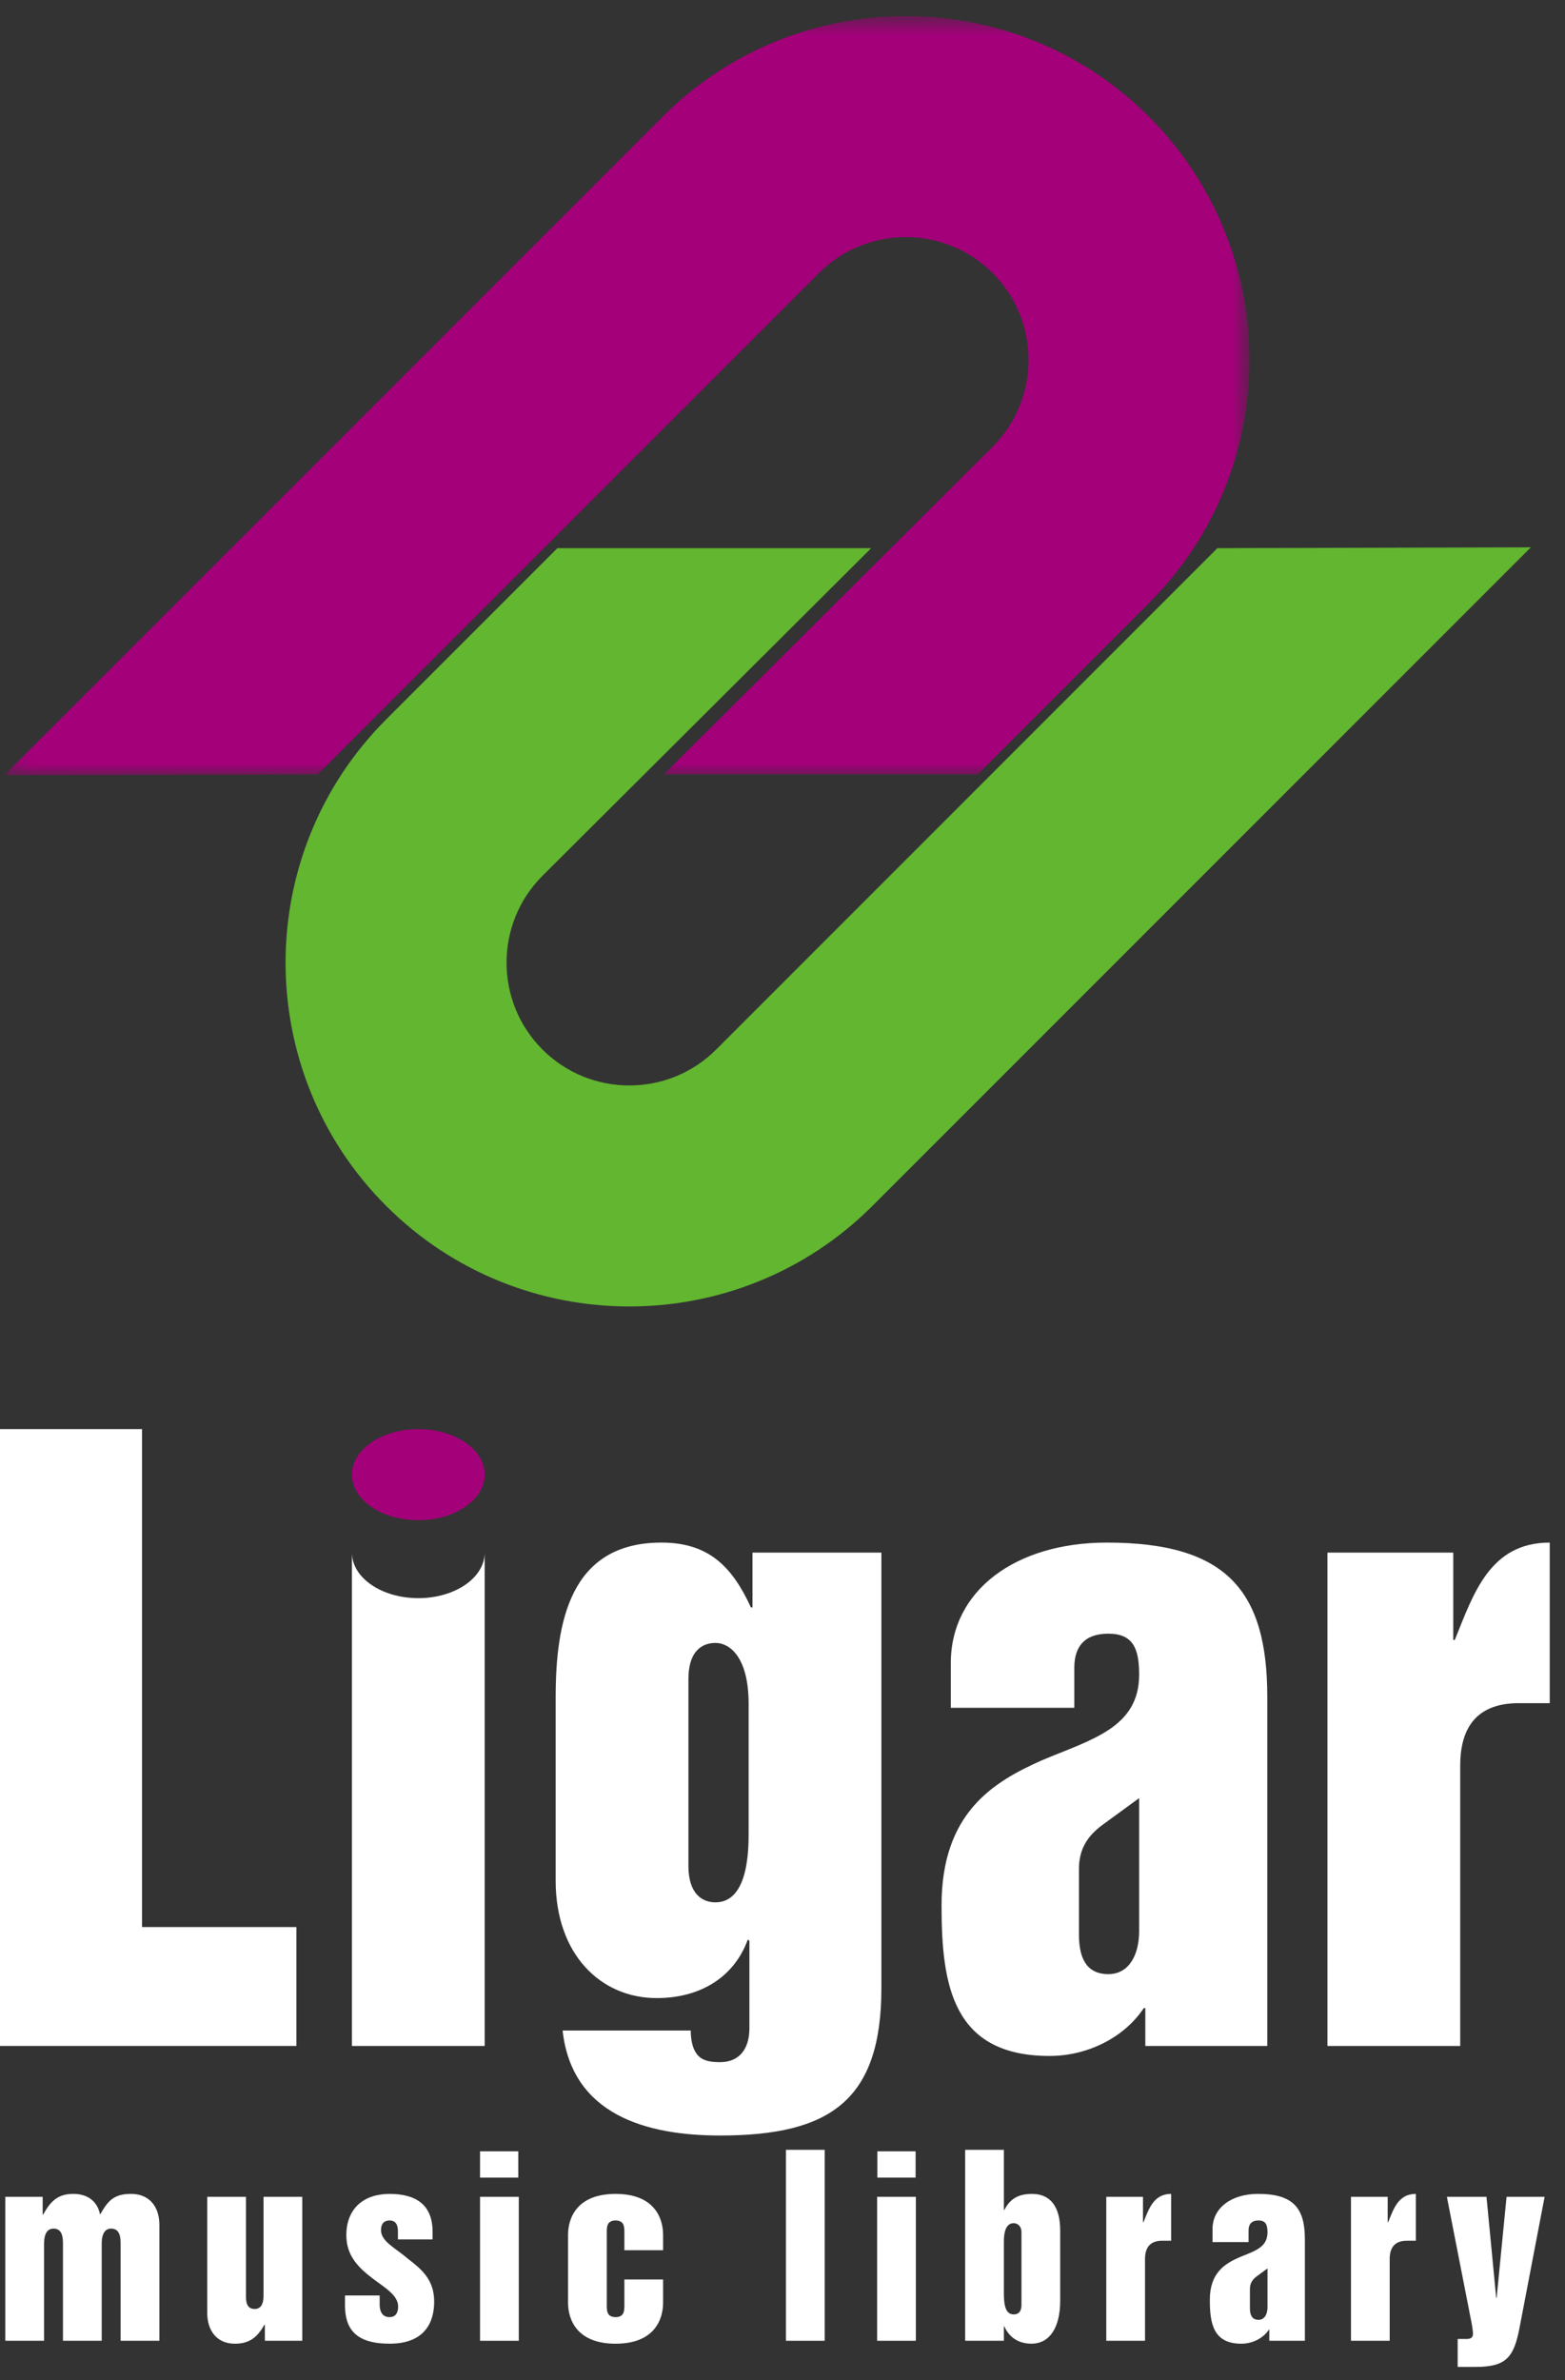
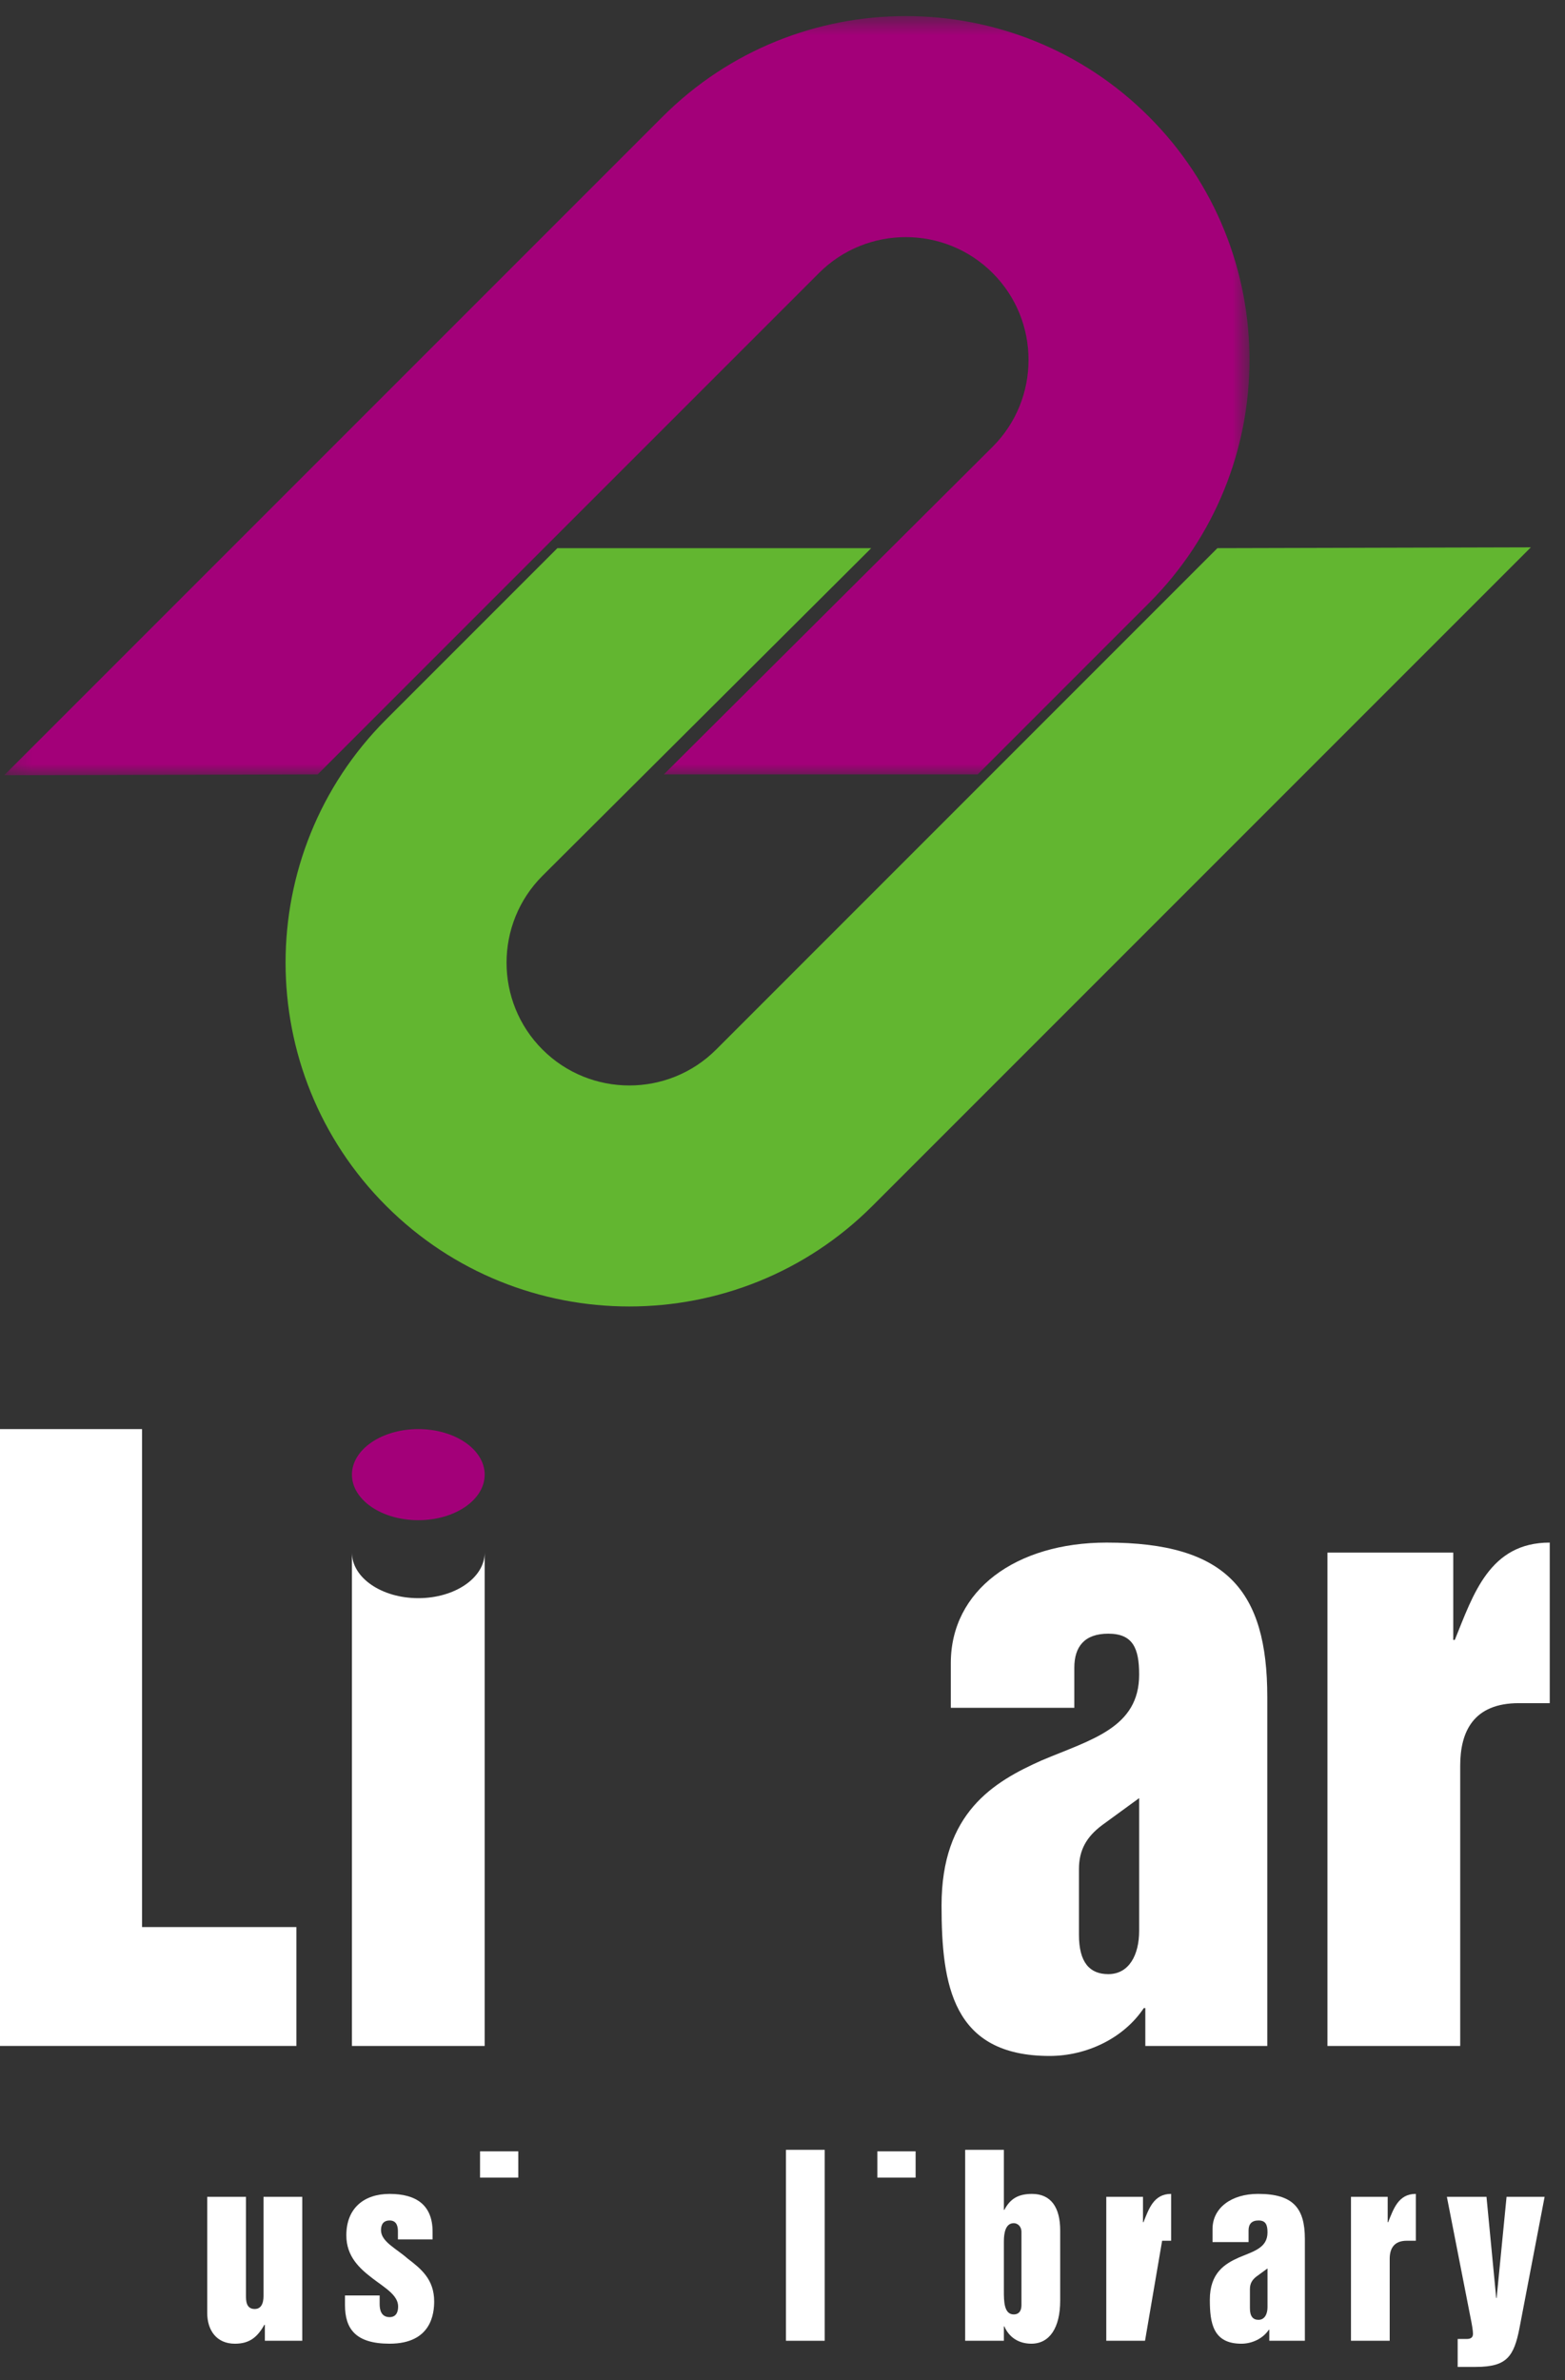
<svg xmlns="http://www.w3.org/2000/svg" xmlns:xlink="http://www.w3.org/1999/xlink" width="73px" height="111px" viewBox="0 0 73 111" version="1.1">
  <rect x="0" y="0" width="73" height="111" fill="#333333" stroke="none" />
  <title>ligarFooter</title>
  <desc>Created with Sketch.</desc>
  <defs>
    <polygon id="path-1" points="0.198 0.621 58.284 0.621 58.284 36.023 0.198 36.023" />
  </defs>
  <g id="Page-1" stroke="none" stroke-width="1" fill="none" fill-rule="evenodd">
    <g id="TopHD" transform="translate(-684, -3307)">
      <g id="footer_wrapper" transform="translate(0, 3021)">
        <g id="ligarFooter" transform="translate(684, 286)">
          <g id="Group-30">
            <g id="Group-3" transform="translate(0, 0.129)">
              <mask id="mask-2" fill="white">
                <use xlink:href="#path-1" />
              </mask>
              <g id="Clip-2" />
              <path d="M53.593,27.996 L45.606,35.984 L30.966,35.984 L46.302,20.705 C48.535,18.471 48.535,14.837 46.302,12.604 C44.068,10.37 40.434,10.37 38.2,12.604 L14.819,35.984 L0.198,36.023 L30.909,5.312 C37.163,-0.943 47.34,-0.943 53.593,5.312 C59.847,11.567 59.847,21.742 53.593,27.996" id="Fill-1" fill="#A30079" mask="url(#mask-2)" />
            </g>
            <path d="M18.012,33.551 L25.999,25.563 L40.638,25.563 L25.303,40.843 C23.07,43.077 23.07,46.711 25.303,48.944 C27.537,51.178 31.171,51.179 33.405,48.945 L56.786,25.563 L71.407,25.525 L40.696,56.235 C34.442,62.49 24.265,62.49 18.012,56.235 C11.757,49.982 11.757,39.806 18.012,33.551" id="Fill-4" fill="#62B630" />
-             <path d="M0.247,102.447 L1.991,102.447 L1.991,103.276 L2.013,103.276 C2.349,102.667 2.685,102.31 3.42,102.31 C3.998,102.31 4.523,102.573 4.67,103.276 C5.016,102.667 5.28,102.31 6.109,102.31 C6.981,102.31 7.434,102.92 7.434,103.749 L7.434,109.16 L5.626,109.16 L5.626,104.653 C5.626,104.411 5.626,103.928 5.184,103.928 C4.744,103.928 4.744,104.495 4.744,104.653 L4.744,109.16 L2.937,109.16 L2.937,104.653 C2.937,104.411 2.937,103.928 2.496,103.928 C2.055,103.928 2.055,104.495 2.055,104.653 L2.055,109.16 L0.247,109.16 L0.247,102.447 Z" id="Fill-6" fill="#FFFFFF" />
            <path d="M14.099,109.16 L12.355,109.16 L12.355,108.414 L12.334,108.414 C12.008,108.982 11.651,109.297 10.958,109.297 C10.096,109.297 9.666,108.667 9.666,107.858 L9.666,102.447 L11.473,102.447 L11.473,107.038 C11.473,107.279 11.473,107.678 11.882,107.678 C12.292,107.678 12.292,107.195 12.292,107.038 L12.292,102.447 L14.099,102.447 L14.099,109.16 Z" id="Fill-8" fill="#FFFFFF" />
            <path d="M16.092,107.048 L17.709,107.048 L17.709,107.458 C17.709,107.72 17.783,108.057 18.172,108.057 C18.445,108.057 18.571,107.868 18.571,107.563 C18.571,107.028 17.951,106.69 17.363,106.239 C16.775,105.787 16.155,105.231 16.155,104.243 C16.155,102.972 16.985,102.311 18.172,102.311 C19.422,102.311 20.178,102.835 20.178,104.075 L20.178,104.433 L18.561,104.433 L18.561,104.075 C18.561,103.908 18.55,103.55 18.172,103.55 C17.92,103.55 17.772,103.697 17.772,104.001 C17.772,104.537 18.477,104.852 19.013,105.325 C19.632,105.798 20.252,106.292 20.252,107.322 C20.252,107.868 20.136,109.296 18.172,109.296 C16.575,109.296 16.092,108.593 16.092,107.49 L16.092,107.048 Z" id="Fill-10" fill="#FFFFFF" />
-             <polygon id="Fill-12" fill="#FFFFFF" points="22.391 109.16 24.199 109.16 24.199 102.447 22.391 102.447" />
-             <path d="M26.497,104.222 C26.497,103.434 26.907,102.311 28.714,102.311 C30.521,102.311 30.93,103.434 30.93,104.222 L30.93,104.937 L29.124,104.937 L29.124,104.096 C29.124,103.865 29.124,103.55 28.714,103.55 C28.304,103.55 28.304,103.865 28.304,104.096 L28.304,107.511 C28.304,107.741 28.304,108.057 28.714,108.057 C29.124,108.057 29.124,107.741 29.124,107.511 L29.124,106.302 L30.93,106.302 L30.93,107.385 C30.93,108.172 30.521,109.297 28.714,109.297 C26.907,109.297 26.497,108.172 26.497,107.385 L26.497,104.222 Z" id="Fill-14" fill="#FFFFFF" />
            <polygon id="Fill-15" fill="#FFFFFF" points="36.661 109.16 38.468 109.16 38.468 100.255 36.661 100.255" />
-             <polygon id="Fill-16" fill="#FFFFFF" points="40.914 109.16 42.721 109.16 42.721 102.447 40.914 102.447" />
            <path d="M46.826,106.838 C46.826,107.3 46.826,107.931 47.288,107.931 C47.467,107.931 47.646,107.836 47.646,107.489 L47.646,104.086 C47.646,103.812 47.456,103.676 47.288,103.676 C46.91,103.676 46.826,104.117 46.826,104.527 L46.826,106.838 Z M45.02,100.256 L46.826,100.256 L46.826,103.056 L46.847,103.056 C47.12,102.542 47.488,102.311 48.14,102.311 C49.022,102.311 49.453,102.941 49.453,104.012 L49.453,107.29 C49.453,108.551 48.959,109.296 48.108,109.296 C47.519,109.296 47.068,109.002 46.847,108.488 L46.826,108.488 L46.826,109.16 L45.02,109.16 L45.02,100.256 Z" id="Fill-17" fill="#FFFFFF" />
-             <path d="M51.603,102.447 L53.315,102.447 L53.315,103.633 L53.336,103.633 C53.588,103.014 53.809,102.31 54.628,102.31 L54.628,104.495 L54.208,104.495 C53.588,104.495 53.41,104.884 53.41,105.346 L53.41,109.16 L51.603,109.16 L51.603,102.447 Z" id="Fill-18" fill="#FFFFFF" />
+             <path d="M51.603,102.447 L53.315,102.447 L53.315,103.633 L53.336,103.633 C53.588,103.014 53.809,102.31 54.628,102.31 L54.628,104.495 L54.208,104.495 L53.41,109.16 L51.603,109.16 L51.603,102.447 Z" id="Fill-18" fill="#FFFFFF" />
            <path d="M59.123,105.787 L58.619,106.155 C58.408,106.312 58.303,106.491 58.303,106.754 L58.303,107.647 C58.303,108.025 58.451,108.183 58.702,108.183 C58.986,108.183 59.123,107.92 59.123,107.594 L59.123,105.787 Z M60.866,109.16 L59.207,109.16 L59.207,108.645 L59.186,108.645 C58.913,109.054 58.408,109.297 57.904,109.297 C56.58,109.297 56.433,108.33 56.433,107.248 C56.433,105.988 57.137,105.567 57.799,105.272 C58.471,104.989 59.123,104.832 59.123,104.107 C59.123,103.749 59.039,103.55 58.702,103.55 C58.376,103.55 58.24,103.729 58.24,104.012 L58.24,104.558 L56.559,104.558 L56.559,103.949 C56.559,102.961 57.442,102.31 58.682,102.31 C60.31,102.31 60.866,102.961 60.866,104.411 L60.866,109.16 Z" id="Fill-19" fill="#FFFFFF" />
            <path d="M63.017,102.447 L64.729,102.447 L64.729,103.633 L64.75,103.633 C65.002,103.014 65.222,102.31 66.042,102.31 L66.042,104.495 L65.622,104.495 C65.002,104.495 64.823,104.884 64.823,105.346 L64.823,109.16 L63.017,109.16 L63.017,102.447 Z" id="Fill-20" fill="#FFFFFF" />
            <path d="M67.994,109.076 L68.403,109.076 C68.572,109.076 68.708,109.034 68.708,108.834 C68.708,108.687 68.656,108.382 68.593,108.078 L67.49,102.447 L69.338,102.447 L69.791,107.163 L69.811,107.163 L70.274,102.447 L72.049,102.447 L70.872,108.592 C70.746,109.233 70.599,109.674 70.316,109.959 C70.032,110.242 69.611,110.379 68.834,110.379 L67.994,110.379 L67.994,109.076 Z" id="Fill-21" fill="#FFFFFF" />
            <polygon id="Fill-22" fill="#FFFFFF" points="0 66.645 6.625 66.645 6.625 89.867 13.825 89.867 13.825 95.411 0 95.411" />
-             <path d="M32.112,87.022 C32.112,88.282 32.724,88.714 33.372,88.714 C34.92,88.714 34.92,86.229 34.92,85.438 L34.92,79.462 C34.92,77.301 34.056,76.617 33.372,76.617 C32.832,76.617 32.112,76.905 32.112,78.309 L32.112,87.022 Z M41.113,92.711 C41.113,97.968 38.701,99.588 33.588,99.588 C30.132,99.588 26.675,98.615 26.243,94.691 L32.22,94.691 C32.22,95.267 32.364,95.663 32.58,95.879 C32.796,96.096 33.12,96.167 33.588,96.167 C34.452,96.167 34.956,95.592 34.956,94.583 L34.956,90.514 L34.884,90.443 C34.236,92.243 32.616,93.179 30.636,93.179 C28.007,93.179 25.919,91.127 25.919,87.706 L25.919,79.173 C25.919,75.681 26.567,71.937 30.852,71.937 C33.084,71.937 34.164,73.089 35.028,74.961 L35.1,74.961 L35.1,72.405 L41.113,72.405 L41.113,92.711 Z" id="Fill-23" fill="#FFFFFF" />
            <path d="M53.136,83.854 L51.408,85.114 C50.688,85.654 50.328,86.266 50.328,87.166 L50.328,90.226 C50.328,91.522 50.832,92.062 51.696,92.062 C52.668,92.062 53.136,91.162 53.136,90.046 L53.136,83.854 Z M59.113,95.411 L53.424,95.411 L53.424,93.647 L53.352,93.647 C52.416,95.051 50.688,95.878 48.96,95.878 C44.423,95.878 43.919,92.566 43.919,88.858 C43.919,84.538 46.331,83.098 48.6,82.09 C50.904,81.118 53.136,80.578 53.136,78.094 C53.136,76.869 52.848,76.185 51.696,76.185 C50.58,76.185 50.112,76.798 50.112,77.77 L50.112,79.642 L44.351,79.642 L44.351,77.554 C44.351,74.17 47.375,71.937 51.624,71.937 C57.205,71.937 59.113,74.17 59.113,79.138 L59.113,95.411 Z" id="Fill-24" fill="#FFFFFF" />
            <path d="M61.919,72.404 L67.788,72.404 L67.788,76.474 L67.86,76.474 C68.724,74.349 69.48,71.937 72.288,71.937 L72.288,79.425 L70.848,79.425 C68.724,79.425 68.112,80.758 68.112,82.342 L68.112,95.411 L61.919,95.411 L61.919,72.404 Z" id="Fill-25" fill="#FFFFFF" />
            <path d="M19.512,74.529 C17.802,74.529 16.416,73.577 16.416,72.404 L16.416,95.411 L22.608,95.411 L22.608,72.404 C22.608,73.577 21.222,74.529 19.512,74.529" id="Fill-26" fill="#FFFFFF" />
            <path d="M22.608,68.769 C22.608,69.942 21.222,70.893 19.512,70.893 C17.802,70.893 16.416,69.942 16.416,68.769 C16.416,67.596 17.802,66.645 19.512,66.645 C21.222,66.645 22.608,67.596 22.608,68.769" id="Fill-27" fill="#A30079" />
            <polygon id="Fill-28" fill="#FFFFFF" points="22.391 101.55 24.176 101.55 24.176 100.325 22.391 100.325" />
            <polygon id="Fill-29" fill="#FFFFFF" points="40.925 101.55 42.709 101.55 42.709 100.325 40.925 100.325" />
          </g>
        </g>
      </g>
    </g>
  </g>
</svg>